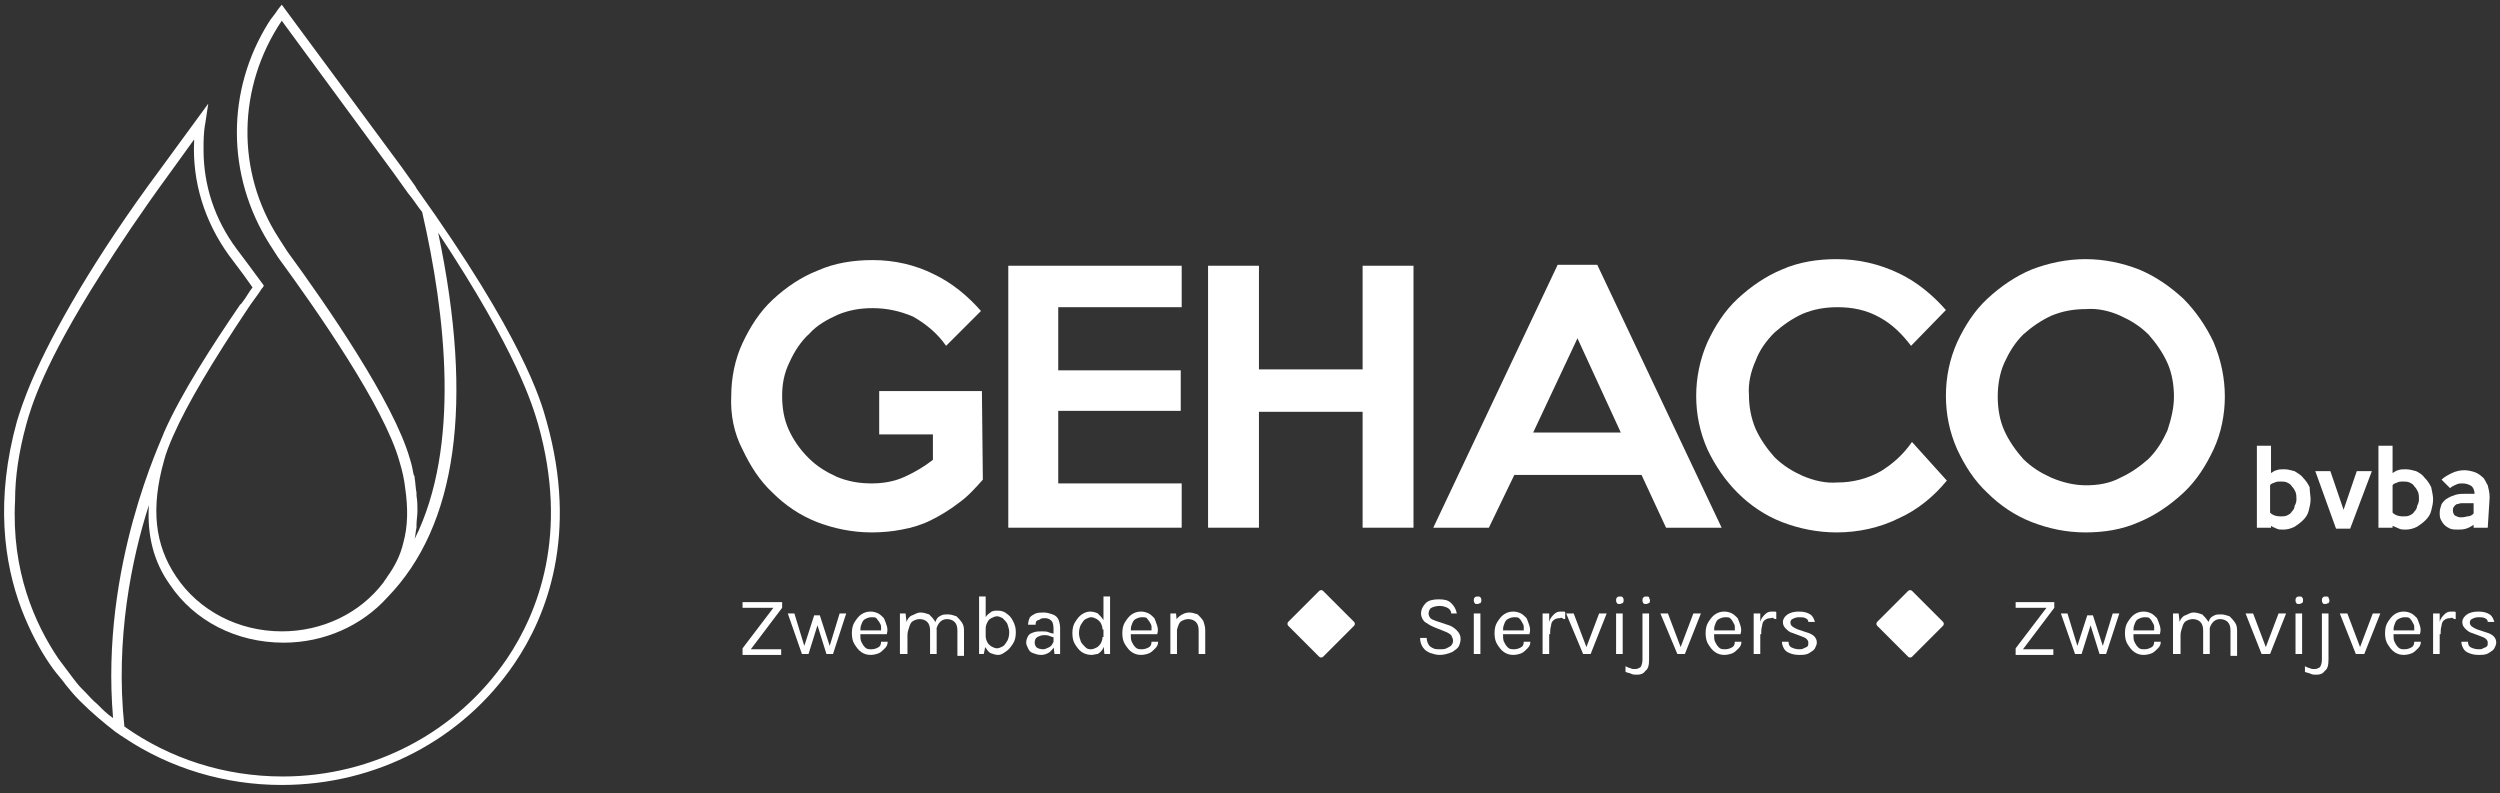
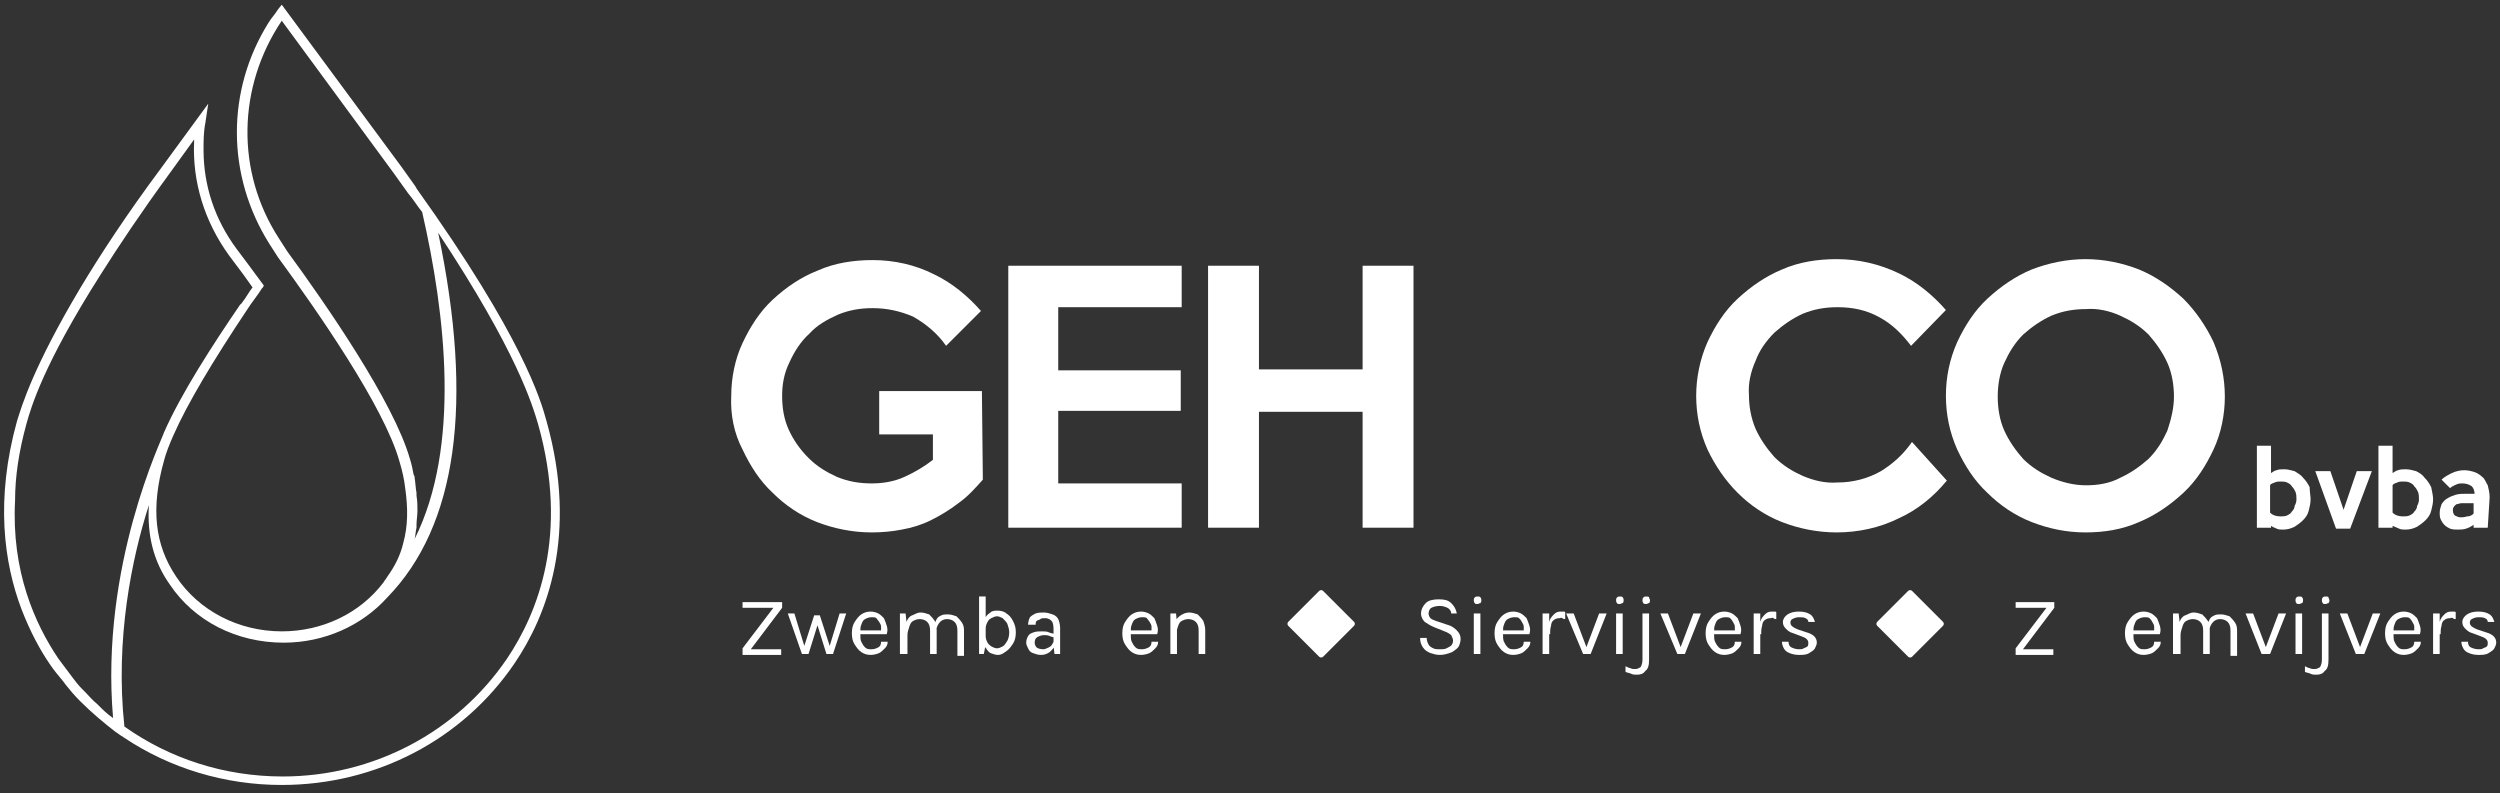
<svg xmlns="http://www.w3.org/2000/svg" xmlns:xlink="http://www.w3.org/1999/xlink" version="1.1" id="Laag_1" x="0px" y="0px" viewBox="0 0 265.3 84.2" style="enable-background:new 0 0 265.3 84.2;" xml:space="preserve">
  <rect x="0" y="0" width="265.3" height="84.2" fill="#333333" stroke="none" />
  <style type="text/css">
	.st0{fill:#FFFFFF;}
	.st1{enable-background:new    ;}
	.st2{clip-path:url(#SVGID_00000106129886083967158860000015478475273298675108_);enable-background:new    ;}
	.st3{clip-path:url(#SVGID_00000062171164346286608160000018142085271204431807_);enable-background:new    ;}
	.st4{fill:none;}
</style>
  <path class="st0" d="M104.3,50.9c-0.8,0.9-1.6,1.8-2.6,2.5c-0.9,0.7-1.9,1.3-2.9,1.8c-1,0.5-2,0.8-3.1,1c-1,0.2-2.1,0.3-3.2,0.3  c-2,0-4-0.4-5.8-1.1c-1.8-0.7-3.4-1.8-4.7-3.1c-1.4-1.3-2.4-2.9-3.2-4.6C77.9,46,77.5,44,77.6,42c0-1.9,0.4-3.9,1.2-5.6  c0.8-1.7,1.8-3.3,3.2-4.6c1.4-1.3,3-2.4,4.8-3.1c1.8-0.8,3.8-1.1,5.8-1.1c2.3,0,4.5,0.5,6.5,1.5c1.9,0.9,3.6,2.3,5,3.9l-3.7,3.7  c-0.9-1.3-2.1-2.3-3.5-3.1c-1.4-0.6-2.8-0.9-4.3-0.9c-1.3,0-2.5,0.2-3.7,0.7c-1.1,0.5-2.2,1.1-3,2c-0.9,0.8-1.6,1.9-2.1,3  C83.2,39.6,83,40.8,83,42c0,1.3,0.2,2.5,0.7,3.6c0.5,1.1,1.2,2.1,2.1,3c0.9,0.9,1.9,1.5,3,2c1.2,0.5,2.4,0.7,3.7,0.7  c1.2,0,2.4-0.2,3.5-0.7c1.1-0.5,2.1-1.1,3-1.8v-2.7h-5.7v-4.6h10.9L104.3,50.9z" />
  <polygon class="st0" points="125.4,56 107,56 107,28.2 125.4,28.2 125.4,32.6 112.3,32.6 112.3,39.3 125.3,39.3 125.3,43.6   112.3,43.6 112.3,51.3 125.4,51.3 " />
  <polygon class="st0" points="150,56 144.6,56 144.6,43.7 133.6,43.7 133.6,56 128.2,56 128.2,28.2 133.6,28.2 133.6,39.2   144.6,39.2 144.6,28.2 150,28.2 " />
-   <path class="st0" d="M182.7,56h-5.9l-2.6-5.6h-13.5L158,56h-5.9l13.2-27.9h4.2L182.7,56z M172,45.9l-4.6-10l-4.7,10H172z" />
  <path class="st0" d="M206.6,51c-1.4,1.7-3.1,3.1-5.1,4c-2,1-4.3,1.5-6.6,1.5c-2,0-4-0.4-5.8-1.1c-1.8-0.7-3.4-1.8-4.7-3.1  c-1.3-1.3-2.4-2.9-3.2-4.6c-0.8-1.8-1.2-3.7-1.2-5.7c0-1.9,0.4-3.9,1.2-5.7c0.8-1.7,1.8-3.3,3.2-4.6c1.4-1.3,3-2.4,4.7-3.1  c1.8-0.8,3.8-1.1,5.8-1.1c2.3,0,4.5,0.5,6.6,1.5c1.9,0.9,3.6,2.3,5,3.9l-3.7,3.8c-0.9-1.2-2-2.3-3.3-3c-1.4-0.8-2.9-1.1-4.5-1.1  c-1.3,0-2.5,0.2-3.7,0.7c-1.1,0.5-2.1,1.2-3,2c-0.9,0.9-1.6,1.9-2,3c-0.5,1.1-0.8,2.4-0.7,3.6c0,1.2,0.2,2.4,0.7,3.6  c0.5,1.1,1.2,2.1,2,3c0.9,0.9,1.9,1.5,3,2c1.2,0.5,2.4,0.8,3.7,0.7c1.6,0,3.2-0.4,4.6-1.2c1.3-0.8,2.4-1.8,3.3-3.1L206.6,51z" />
  <path class="st0" d="M236.1,42.1c0,1.9-0.4,3.9-1.2,5.6c-0.8,1.7-1.8,3.3-3.2,4.6c-1.4,1.3-3,2.4-4.7,3.1c-1.8,0.8-3.7,1.1-5.7,1.1  c-2,0-3.9-0.4-5.7-1.1c-1.8-0.7-3.4-1.8-4.7-3.1c-1.4-1.3-2.4-2.9-3.2-4.6c-0.8-1.8-1.2-3.7-1.2-5.7c0-2,0.4-3.9,1.2-5.7  c0.8-1.7,1.8-3.3,3.2-4.6c1.4-1.3,3-2.4,4.7-3.1c1.8-0.7,3.8-1.1,5.7-1.1c2,0,3.9,0.4,5.7,1.1c1.7,0.7,3.3,1.8,4.7,3.1  c1.3,1.3,2.4,2.9,3.2,4.6C235.7,38.2,236.1,40.1,236.1,42.1 M230.7,42.1c0-1.2-0.2-2.5-0.7-3.6c-0.5-1.1-1.2-2.1-2-3  c-0.9-0.9-1.9-1.5-3-2c-1.1-0.5-2.4-0.8-3.6-0.7c-1.3,0-2.5,0.2-3.7,0.7c-1.1,0.5-2.1,1.2-3,2c-0.9,0.9-1.5,1.9-2,3  c-0.5,1.1-0.7,2.4-0.7,3.6c0,1.2,0.2,2.5,0.7,3.6c0.5,1.1,1.2,2.1,2,3c0.9,0.9,1.9,1.5,3,2c1.2,0.5,2.4,0.8,3.7,0.8  c1.2,0,2.5-0.2,3.6-0.8c1.1-0.5,2.1-1.2,3-2c0.9-0.9,1.5-1.9,2-3C230.4,44.5,230.7,43.3,230.7,42.1L230.7,42.1z" />
  <path class="st0" d="M245.2,53c0,0.4-0.1,0.8-0.2,1.2c-0.1,0.4-0.3,0.7-0.6,1c-0.3,0.3-0.6,0.5-0.9,0.7c-0.4,0.2-0.8,0.3-1.2,0.3  c-0.3,0-0.5,0-0.7-0.1c-0.2-0.1-0.5-0.2-0.6-0.3V56h-1.5v-8.7h1.5l0,2.9c0.2-0.1,0.4-0.3,0.6-0.3c0.2-0.1,0.5-0.1,0.8-0.1  c0.4,0,0.7,0.1,1.1,0.2c0.3,0.2,0.7,0.4,0.9,0.7c0.3,0.3,0.5,0.6,0.7,1C245.1,52.2,245.2,52.6,245.2,53 M243.7,53  c0-0.3,0-0.5-0.1-0.8c-0.1-0.2-0.2-0.4-0.4-0.6c-0.1-0.2-0.3-0.3-0.5-0.4c-0.2-0.1-0.5-0.1-0.7-0.1c-0.2,0-0.4,0-0.6,0.1  c-0.2,0.1-0.4,0.1-0.5,0.3v2.9c0.3,0.3,0.7,0.4,1.1,0.4c0.2,0,0.5,0,0.7-0.1c0.2-0.1,0.4-0.2,0.5-0.4c0.2-0.2,0.3-0.4,0.3-0.6  C243.6,53.5,243.7,53.3,243.7,53L243.7,53z" />
  <polygon class="st0" points="251.7,50 249.4,56.1 247.9,56.1 245.7,50 247.3,50 248.7,54.1 250.1,50 " />
  <path class="st0" d="M258.2,53c0,0.4-0.1,0.8-0.2,1.2c-0.1,0.4-0.3,0.7-0.6,1c-0.3,0.3-0.6,0.5-0.9,0.7c-0.4,0.2-0.8,0.3-1.2,0.3  c-0.3,0-0.5,0-0.7-0.1c-0.2-0.1-0.5-0.2-0.7-0.3V56h-1.5v-8.7h1.5l0,2.9c0.2-0.1,0.4-0.3,0.6-0.3c0.2-0.1,0.5-0.1,0.8-0.1  c0.4,0,0.7,0.1,1.1,0.2c0.4,0.2,0.7,0.4,0.9,0.7c0.3,0.3,0.5,0.6,0.7,1C258.1,52.2,258.2,52.6,258.2,53 M256.7,53  c0-0.3,0-0.5-0.1-0.8c-0.1-0.2-0.2-0.4-0.4-0.6c-0.1-0.2-0.3-0.3-0.5-0.4c-0.2-0.1-0.5-0.1-0.7-0.1c-0.2,0-0.4,0-0.6,0.1  c-0.2,0.1-0.4,0.1-0.5,0.3v2.9c0.3,0.3,0.7,0.4,1.1,0.4c0.2,0,0.5,0,0.7-0.1c0.2-0.1,0.4-0.2,0.5-0.4c0.2-0.2,0.3-0.4,0.3-0.6  C256.6,53.5,256.7,53.3,256.7,53z" />
  <path class="st0" d="M264,56h-1.5v-0.3c-0.3,0.2-0.5,0.3-0.8,0.4c-0.3,0.1-0.6,0.1-0.9,0.1c-0.3,0-0.5,0-0.8-0.1  c-0.2-0.1-0.4-0.2-0.6-0.4c-0.2-0.2-0.3-0.4-0.4-0.6c-0.1-0.2-0.1-0.5-0.1-0.7c0-0.3,0.1-0.6,0.2-0.9c0.2-0.3,0.4-0.5,0.6-0.6  c0.3-0.2,0.6-0.3,0.9-0.4c0.4-0.1,0.7-0.1,1.1-0.1h0.9c0-0.3-0.1-0.6-0.3-0.8c-0.3-0.2-0.6-0.3-1-0.3c-0.2,0-0.4,0-0.6,0.1  c-0.2,0.1-0.5,0.2-0.7,0.4l-0.9-0.9c0.3-0.3,0.7-0.5,1.1-0.7c0.4-0.2,0.9-0.3,1.3-0.3c0.4,0,0.8,0.1,1.1,0.2  c0.3,0.1,0.6,0.3,0.8,0.5c0.3,0.2,0.4,0.6,0.6,0.9c0.1,0.4,0.2,0.8,0.2,1.3L264,56z M262.5,54.5v-1.1h-0.7c-0.2,0-0.4,0-0.6,0  c-0.2,0-0.3,0.1-0.5,0.1c-0.1,0.1-0.2,0.1-0.3,0.3c-0.1,0.1-0.1,0.2-0.1,0.4c0,0.2,0.1,0.4,0.2,0.5c0.2,0.1,0.4,0.2,0.6,0.2  c0.2,0,0.4,0,0.7-0.1C262.1,54.8,262.3,54.7,262.5,54.5z" />
  <g class="st1">
    <g>
      <defs>
-         <rect id="SVGID_1_" x="150" y="62.1" width="43.1" height="9.5" />
-       </defs>
+         </defs>
      <clipPath id="SVGID_00000016795393918542274200000007461215122398131356_">
        <use xlink:href="#SVGID_1_" style="overflow:visible;" />
      </clipPath>
      <g style="clip-path:url(#SVGID_00000016795393918542274200000007461215122398131356_);enable-background:new    ;">
        <g>
          <defs>
            <rect id="SVGID_00000172404321644763132130000010411925673999898248_" x="150" y="62.1" width="43.1" height="9.5" />
          </defs>
          <clipPath id="SVGID_00000100347300039029886380000011846611539150950298_">
            <use xlink:href="#SVGID_00000172404321644763132130000010411925673999898248_" style="overflow:visible;" />
          </clipPath>
        </g>
      </g>
    </g>
  </g>
  <g class="st1">
    <g>
      <defs>
        <rect id="SVGID_00000155134267520317794980000000301221349200070022_" x="213.3" y="62.1" width="52" height="9.5" />
      </defs>
      <clipPath id="SVGID_00000057853648056851955170000011157528431629725882_">
        <use xlink:href="#SVGID_00000155134267520317794980000000301221349200070022_" style="overflow:visible;" />
      </clipPath>
      <g style="clip-path:url(#SVGID_00000057853648056851955170000011157528431629725882_);enable-background:new    ;">
        <g>
          <defs>
-             <rect id="SVGID_00000145768636534197835210000016773811282931734682_" x="213.3" y="62.1" width="52" height="9.5" />
-           </defs>
+             </defs>
          <clipPath id="SVGID_00000170983709905960452230000000862388977095576737_">
            <use xlink:href="#SVGID_00000145768636534197835210000016773811282931734682_" style="overflow:visible;" />
          </clipPath>
        </g>
      </g>
    </g>
  </g>
  <path class="st0" d="M199.2,66l3.3-3.3c0.1-0.1,0.3-0.1,0.4,0l3.3,3.3c0.1,0.1,0.1,0.3,0,0.4l-3.3,3.3c-0.1,0.1-0.3,0.1-0.4,0  l-3.3-3.3C199.1,66.3,199.1,66.1,199.2,66" />
  <path class="st0" d="M136.7,66l3.3-3.3c0.1-0.1,0.3-0.1,0.4,0l3.3,3.3c0.1,0.1,0.1,0.3,0,0.4l-3.3,3.3c-0.1,0.1-0.3,0.1-0.4,0  l-3.3-3.3C136.6,66.3,136.6,66.1,136.7,66" />
  <path class="st0" d="M58,44.7c-0.6-2.2-2.5-8.9-13.8-24.7c0-0.1-0.1-0.1-0.1-0.2c-0.5-0.7-1-1.4-1.5-2.1L29.9,0.5L29.5,1  c-0.3,0.5-0.7,0.9-1,1.4c-4.5,7.2-4.5,16.2,0.1,23.5l0.9,1.4c4.1,5.6,11.3,15.9,12.9,21.7c0.3,1,0.5,1.9,0.6,2.8  c0.3,2.1,0.3,4-0.2,5.8c-0.3,1.3-0.9,2.5-1.7,3.6c-0.1,0.2-0.3,0.4-0.4,0.6c-2.5,3.3-6.5,5.2-10.8,5.2c-4.6,0-8.8-2.2-11.2-5.8  c-2.3-3.4-2.7-7.3-1.3-12.3c0.2-0.8,0.6-1.8,1-2.7l0,0c1.5-3.4,4.2-7.9,7.8-13.3c0,0,0,0,0,0c0.5-0.8,1.1-1.5,1.6-2.3l0.1-0.1  l0.1-0.2l0,0l0,0l-1.7-2.3l-1.2-1.6c-2.3-3.1-3.5-6.7-3.5-10.5c0-0.9,0-1.9,0.2-2.9l0.3-2l0,0l0,0l-4.9,6.7  c-3.8,5.1-6.6,9.4-8.7,12.9C3.5,39,2.3,43.1,1.8,44.7C-0.5,53,0.4,59.7,2.3,64.7c0.9,2.3,1.9,4.2,3,5.8c0.4,0.6,0.9,1.2,1.4,1.8  c0.1,0.1,0.2,0.3,0.3,0.4c0.4,0.5,0.9,1.1,1.4,1.6c0,0,0.1,0.1,0.1,0.1c1.2,1.2,2.5,2.3,3.8,3.3c0,0,0,0,0,0l0,0  c0.2,0.1,0.4,0.3,0.6,0.4l0.3,0.2l0,0c4.8,3.2,10.6,5,16.7,5c10,0,19.2-4.8,24.7-12.9C58,65.4,61.4,56.8,58,44.7z M44.8,22.5  c2.5,10.9,4.1,24.9-0.8,34.7c0.1-0.4,0.1-0.8,0.2-1.2c0-0.1,0-0.2,0-0.3c0-0.5,0.1-1,0.1-1.5c0,0,0,0,0,0c0-0.5,0-1-0.1-1.6  c0-0.1,0-0.2,0-0.3c-0.1-0.5-0.1-1-0.2-1.6c0-0.1,0-0.2-0.1-0.3c-0.1-0.5-0.2-1.1-0.4-1.7c0,0,0,0,0,0c-1.7-6-8.9-16.4-13-22  l-0.9-1.4C25,18.2,25.2,9.2,29.9,2.2l11.9,16.2c0.5,0.7,1,1.4,1.5,2.1c0,0,0,0,0,0C43.9,21.2,44.3,21.9,44.8,22.5z M12,76.2  c-0.6-0.4-1.1-0.9-1.6-1.4c0,0-0.1-0.1-0.1-0.1c-0.5-0.4-0.9-0.9-1.3-1.3c-0.1-0.1-0.2-0.2-0.3-0.3c-0.4-0.4-0.7-0.8-1-1.2  c-0.1-0.1-0.2-0.3-0.3-0.4c-0.4-0.5-0.8-1.1-1.2-1.6c-2.5-3.7-5-9.3-4.6-16.8C1.6,50.6,2,47.9,2.8,45c0.5-1.8,1.8-6.3,7.9-15.9  c1.9-3,4.3-6.6,7.3-10.7l2.6-3.6c0,0.1,0,0.1,0,0.2c-0.2,4.3,1.1,8.5,3.7,12.1l1.5,2l1,1.4c-0.4,0.5-0.7,1.1-1.1,1.6  c-0.1,0.1-0.1,0.2-0.2,0.2c-3,4.4-6.3,9.5-8.1,13.6C17.3,46.4,10.6,60,12,76.2z M53.8,69.9c-5.3,7.8-14.2,12.5-23.8,12.5  c-6.2,0-12-1.9-16.8-5.3c-1-9.3,0.8-17.9,2.6-23.5c-0.2,3.2,0.5,6,2.2,8.4c2.6,3.9,7.1,6.2,12.1,6.2c4.3,0,8.3-1.8,11-4.8l0,0  c7.4-7.6,9.2-20.6,5.4-38.7C54.9,37.4,56.5,43,57.1,45C60.4,56.7,57.1,65,53.8,69.9z" />
  <rect y="0" class="st4" width="265.3" height="84.2" />
  <g>
    <path class="st0" d="M78.8,69.4v-0.6l3.5-4.6v0.3l-3.5,0v-0.6H83v0.6l-3.4,4.5l-0.1-0.1l3.4,0v0.6H78.8z" />
    <path class="st0" d="M83.6,65.1h0.7l1.1,3.6h-0.1l1.1-3.4H87l1.1,3.4H88l1.1-3.6h0.7l-1.4,4.3h-0.7l-1-3.2h0.1l-1,3.2h-0.7   L83.6,65.1z" />
    <path class="st0" d="M92.4,69.5c-0.4,0-0.7-0.1-1-0.3s-0.5-0.5-0.7-0.8s-0.3-0.7-0.3-1.2c0-0.5,0.1-0.9,0.3-1.2   c0.2-0.3,0.4-0.6,0.7-0.8s0.6-0.3,1-0.3c0.3,0,0.6,0.1,0.8,0.2c0.2,0.1,0.4,0.3,0.6,0.5c0.1,0.2,0.2,0.5,0.3,0.8   c0.1,0.3,0.1,0.6,0,0.9H91v-0.4h2.7l-0.2,0.1c0-0.2,0-0.4,0-0.5c0-0.2-0.1-0.3-0.2-0.5c-0.1-0.1-0.2-0.3-0.3-0.4   c-0.1-0.1-0.3-0.1-0.5-0.1c-0.3,0-0.5,0.1-0.7,0.2c-0.2,0.1-0.3,0.3-0.4,0.6c-0.1,0.2-0.1,0.5-0.1,0.7v0.3c0,0.3,0,0.6,0.1,0.8   c0.1,0.2,0.2,0.4,0.4,0.6s0.4,0.2,0.7,0.2c0.3,0,0.5-0.1,0.7-0.2c0.2-0.1,0.3-0.3,0.3-0.6h0.7c0,0.3-0.1,0.5-0.3,0.7   c-0.2,0.2-0.4,0.4-0.6,0.5S92.7,69.5,92.4,69.5z" />
    <path class="st0" d="M95.5,69.4v-4.3h0.6l0.1,0.9c0.1-0.3,0.3-0.6,0.6-0.7s0.5-0.3,0.9-0.3c0.3,0,0.6,0.1,0.9,0.2   c0.2,0.2,0.4,0.4,0.6,0.7c0.1,0.3,0.2,0.6,0.2,1v2.5h-0.7v-2.5c0-0.4-0.1-0.7-0.3-0.9c-0.2-0.2-0.5-0.3-0.8-0.3   c-0.3,0-0.5,0.1-0.7,0.2c-0.2,0.1-0.3,0.3-0.4,0.6c-0.1,0.3-0.2,0.6-0.2,0.9v2H95.5z M101.6,69.4v-2.5c0-0.4-0.1-0.7-0.3-0.9   c-0.2-0.2-0.5-0.3-0.8-0.3c-0.4,0-0.7,0.2-0.9,0.5s-0.3,0.7-0.3,1.2h-0.3c0-0.4,0-0.7,0.1-1c0.1-0.3,0.2-0.5,0.3-0.7   s0.3-0.3,0.5-0.4c0.2-0.1,0.4-0.1,0.7-0.1c0.3,0,0.6,0.1,0.9,0.2c0.2,0.2,0.4,0.4,0.6,0.7s0.2,0.6,0.2,1v2.5H101.6z" />
    <path class="st0" d="M103.9,69.4v-6.1h0.7v5.1l-0.2,1H103.9z M105.9,69.5c-0.3,0-0.5-0.1-0.8-0.2c-0.2-0.1-0.4-0.4-0.6-0.7   c-0.1-0.3-0.2-0.6-0.2-1.1h0.3c0,0.3,0.1,0.5,0.2,0.7c0.1,0.2,0.3,0.3,0.4,0.4c0.2,0.1,0.4,0.2,0.6,0.2c0.2,0,0.4-0.1,0.6-0.2   s0.3-0.3,0.5-0.6c0.1-0.2,0.2-0.5,0.2-0.9c0-0.3-0.1-0.6-0.2-0.9c-0.1-0.2-0.3-0.4-0.5-0.6c-0.2-0.1-0.4-0.2-0.6-0.2   c-0.2,0-0.4,0.1-0.6,0.2c-0.2,0.1-0.3,0.2-0.4,0.4c-0.1,0.2-0.2,0.4-0.2,0.7h-0.3c0-0.4,0.1-0.8,0.2-1c0.1-0.3,0.3-0.5,0.6-0.7   c0.2-0.2,0.5-0.2,0.8-0.2c0.3,0,0.7,0.1,0.9,0.3c0.3,0.2,0.5,0.4,0.7,0.8s0.3,0.7,0.3,1.2c0,0.5-0.1,0.9-0.3,1.2   c-0.2,0.3-0.4,0.6-0.7,0.8S106.3,69.5,105.9,69.5z" />
    <path class="st0" d="M110.5,69.5c-0.4,0-0.6-0.1-0.9-0.2s-0.4-0.3-0.5-0.5c-0.1-0.2-0.2-0.4-0.2-0.6c0-0.3,0.1-0.5,0.2-0.7   s0.3-0.3,0.6-0.4c0.3-0.1,0.5-0.1,0.9-0.1c0.2,0,0.5,0,0.7,0.1s0.4,0.1,0.7,0.2v0.4c-0.2-0.1-0.4-0.1-0.6-0.2s-0.4-0.1-0.6-0.1   c-0.3,0-0.5,0.1-0.7,0.2c-0.2,0.1-0.3,0.3-0.3,0.6c0,0.2,0.1,0.4,0.2,0.5s0.4,0.2,0.7,0.2c0.2,0,0.4-0.1,0.6-0.2s0.3-0.2,0.4-0.4   c0.1-0.2,0.2-0.3,0.2-0.5h0.2c0,0.3-0.1,0.6-0.2,0.8s-0.3,0.4-0.5,0.6C111.1,69.4,110.8,69.5,110.5,69.5z M111.9,69.4l-0.1-0.9   v-1.8c0-0.4-0.1-0.7-0.2-0.8c-0.2-0.2-0.4-0.3-0.7-0.3c-0.2,0-0.4,0-0.5,0.1s-0.3,0.1-0.4,0.2c-0.1,0.1-0.1,0.3-0.1,0.4h-0.8   c0-0.3,0.1-0.6,0.2-0.8c0.2-0.2,0.4-0.3,0.6-0.4c0.3-0.1,0.6-0.1,0.9-0.1c0.3,0,0.6,0.1,0.9,0.2c0.3,0.1,0.5,0.3,0.6,0.5   c0.1,0.2,0.2,0.6,0.2,0.9v2.8H111.9z" />
-     <path class="st0" d="M115.8,69.5c-0.3,0-0.7-0.1-1-0.3s-0.5-0.5-0.7-0.8c-0.2-0.3-0.3-0.7-0.3-1.2c0-0.5,0.1-0.9,0.3-1.2   s0.4-0.6,0.7-0.8s0.6-0.3,0.9-0.3c0.3,0,0.6,0.1,0.8,0.2c0.2,0.2,0.4,0.4,0.6,0.7c0.1,0.3,0.2,0.6,0.2,1H117c0-0.3-0.1-0.5-0.2-0.7   c-0.1-0.2-0.3-0.3-0.4-0.4c-0.2-0.1-0.4-0.2-0.6-0.2c-0.2,0-0.4,0.1-0.6,0.2c-0.2,0.1-0.3,0.3-0.5,0.6c-0.1,0.2-0.2,0.5-0.2,0.9   c0,0.3,0.1,0.6,0.2,0.9c0.1,0.2,0.3,0.4,0.5,0.6s0.4,0.2,0.6,0.2c0.2,0,0.4-0.1,0.6-0.2c0.2-0.1,0.3-0.3,0.4-0.4   c0.1-0.2,0.2-0.4,0.2-0.7h0.3c0,0.4-0.1,0.8-0.2,1.1c-0.1,0.3-0.3,0.5-0.6,0.7C116.3,69.4,116.1,69.5,115.8,69.5z M117.2,69.4   l-0.1-1v-5.1h0.7v6.1H117.2z" />
    <path class="st0" d="M121.1,69.5c-0.4,0-0.7-0.1-1-0.3s-0.5-0.5-0.7-0.8s-0.3-0.7-0.3-1.2c0-0.5,0.1-0.9,0.3-1.2   c0.2-0.3,0.4-0.6,0.7-0.8s0.6-0.3,1-0.3c0.3,0,0.6,0.1,0.8,0.2c0.2,0.1,0.4,0.3,0.6,0.5c0.1,0.2,0.2,0.5,0.3,0.8   c0.1,0.3,0.1,0.6,0,0.9h-3.1v-0.4h2.7l-0.2,0.1c0-0.2,0-0.4,0-0.5c0-0.2-0.1-0.3-0.2-0.5c-0.1-0.1-0.2-0.3-0.3-0.4   c-0.1-0.1-0.3-0.1-0.5-0.1c-0.3,0-0.5,0.1-0.7,0.2c-0.2,0.1-0.3,0.3-0.4,0.6c-0.1,0.2-0.1,0.5-0.1,0.7v0.3c0,0.3,0,0.6,0.1,0.8   c0.1,0.2,0.2,0.4,0.4,0.6s0.4,0.2,0.7,0.2c0.3,0,0.5-0.1,0.7-0.2c0.2-0.1,0.3-0.3,0.3-0.6h0.7c0,0.3-0.1,0.5-0.3,0.7   c-0.2,0.2-0.4,0.4-0.6,0.5S121.4,69.5,121.1,69.5z" />
    <path class="st0" d="M124.2,69.4v-4.3h0.6l0.1,1v3.3H124.2z M127.2,69.4v-2.5c0-0.4-0.1-0.7-0.3-0.9c-0.2-0.2-0.5-0.3-0.8-0.3   c-0.3,0-0.5,0.1-0.7,0.2c-0.2,0.1-0.3,0.3-0.4,0.6c-0.1,0.3-0.2,0.6-0.2,0.9h-0.3c0-0.5,0.1-0.9,0.2-1.3c0.1-0.4,0.3-0.6,0.6-0.8   s0.6-0.3,0.9-0.3c0.3,0,0.6,0.1,0.9,0.2c0.2,0.2,0.4,0.4,0.6,0.7c0.1,0.3,0.2,0.6,0.2,1v2.5H127.2z" />
  </g>
  <g>
    <path class="st0" d="M152.8,69.5c-0.4,0-0.7-0.1-1-0.2c-0.3-0.1-0.6-0.3-0.8-0.6c-0.2-0.3-0.3-0.6-0.3-1h0.7c0,0.3,0.1,0.5,0.2,0.7   c0.1,0.2,0.3,0.3,0.5,0.4c0.2,0.1,0.4,0.1,0.7,0.1c0.3,0,0.5,0,0.7-0.1c0.2-0.1,0.4-0.2,0.5-0.3s0.2-0.3,0.2-0.5   c0-0.2-0.1-0.4-0.2-0.6c-0.1-0.1-0.4-0.3-0.7-0.4l-1-0.4c-0.5-0.2-0.8-0.4-1.1-0.6c-0.2-0.2-0.4-0.5-0.4-0.9c0-0.4,0.2-0.8,0.5-1.1   c0.3-0.3,0.8-0.4,1.4-0.4c0.6,0,1,0.1,1.3,0.4s0.5,0.6,0.6,1.1H154c0-0.3-0.2-0.5-0.4-0.6c-0.2-0.1-0.5-0.2-0.8-0.2   c-0.4,0-0.7,0.1-0.9,0.2s-0.3,0.4-0.3,0.6c0,0.2,0.1,0.4,0.2,0.5c0.1,0.1,0.3,0.2,0.6,0.3l1.2,0.4c0.4,0.1,0.7,0.3,1,0.6   s0.4,0.6,0.4,0.9c0,0.3-0.1,0.6-0.2,0.8s-0.4,0.4-0.7,0.6C153.6,69.4,153.2,69.5,152.8,69.5z" />
    <path class="st0" d="M156.8,64.1c-0.1,0-0.3,0-0.3-0.1c-0.1-0.1-0.1-0.2-0.1-0.3c0-0.1,0-0.2,0.1-0.3s0.2-0.1,0.3-0.1   c0.1,0,0.3,0,0.3,0.1c0.1,0.1,0.1,0.2,0.1,0.3c0,0.1,0,0.2-0.1,0.3C157,64,156.9,64.1,156.8,64.1z M156.4,69.4v-4.3h0.7v4.3H156.4z   " />
    <path class="st0" d="M160.6,69.5c-0.4,0-0.7-0.1-1-0.3s-0.5-0.5-0.7-0.8c-0.2-0.3-0.3-0.7-0.3-1.2c0-0.5,0.1-0.9,0.3-1.2   c0.2-0.3,0.4-0.6,0.7-0.8c0.3-0.2,0.6-0.3,1-0.3c0.3,0,0.6,0.1,0.8,0.2c0.2,0.1,0.4,0.3,0.6,0.5c0.1,0.2,0.2,0.5,0.3,0.8   c0.1,0.3,0.1,0.6,0,0.9h-3.1v-0.4h2.7l-0.2,0.1c0-0.2,0-0.4,0-0.5c0-0.2-0.1-0.3-0.2-0.5s-0.2-0.3-0.3-0.4   c-0.1-0.1-0.3-0.1-0.5-0.1c-0.3,0-0.5,0.1-0.7,0.2c-0.2,0.1-0.3,0.3-0.4,0.6c-0.1,0.2-0.1,0.5-0.1,0.7v0.3c0,0.3,0,0.6,0.1,0.8   c0.1,0.2,0.2,0.4,0.4,0.6s0.4,0.2,0.7,0.2c0.3,0,0.5-0.1,0.7-0.2c0.2-0.1,0.3-0.3,0.3-0.6h0.7c0,0.3-0.1,0.5-0.3,0.7   s-0.4,0.4-0.6,0.5S160.9,69.5,160.6,69.5z" />
    <path class="st0" d="M163.7,69.4v-4.3h0.7v4.3H163.7z M164.2,67.4c0-0.5,0.1-1,0.2-1.4c0.1-0.4,0.3-0.6,0.5-0.8s0.4-0.3,0.7-0.3   c0.1,0,0.2,0,0.3,0c0.1,0,0.2,0,0.2,0.1l0,0.7c-0.1,0-0.2,0-0.3-0.1s-0.2,0-0.3,0c-0.3,0-0.5,0.1-0.6,0.2c-0.2,0.1-0.3,0.4-0.3,0.6   c-0.1,0.3-0.1,0.6-0.1,0.9H164.2z" />
    <path class="st0" d="M166.2,65.1h0.8l1.4,3.7h-0.1l1.4-3.7h0.8l-1.7,4.3h-0.8L166.2,65.1z" />
    <path class="st0" d="M171.9,64.1c-0.1,0-0.3,0-0.3-0.1c-0.1-0.1-0.1-0.2-0.1-0.3c0-0.1,0-0.2,0.1-0.3s0.2-0.1,0.3-0.1   c0.1,0,0.3,0,0.3,0.1c0.1,0.1,0.1,0.2,0.1,0.3c0,0.1,0,0.2-0.1,0.3C172.1,64,172,64.1,171.9,64.1z M171.5,69.4v-4.3h0.7v4.3H171.5z   " />
    <path class="st0" d="M173.7,71.6c-0.2,0-0.4,0-0.6-0.1s-0.4-0.1-0.6-0.2l0-0.6c0.2,0.1,0.4,0.2,0.5,0.2c0.2,0.1,0.3,0.1,0.5,0.1   c0.3,0,0.4-0.1,0.6-0.2c0.1-0.2,0.2-0.4,0.2-0.8v-4.9h0.7V70c0,0.6-0.1,1-0.4,1.2C174.4,71.5,174.1,71.6,173.7,71.6z M174.7,64.1   c-0.1,0-0.3,0-0.3-0.1c-0.1-0.1-0.1-0.2-0.1-0.3c0-0.1,0-0.2,0.1-0.3s0.2-0.1,0.3-0.1c0.1,0,0.3,0,0.3,0.1s0.1,0.2,0.1,0.3   c0,0.1,0,0.2-0.1,0.3C174.9,64,174.8,64.1,174.7,64.1z" />
    <path class="st0" d="M176.2,65.1h0.8l1.4,3.7h-0.1l1.4-3.7h0.8l-1.7,4.3h-0.8L176.2,65.1z" />
    <path class="st0" d="M183,69.5c-0.4,0-0.7-0.1-1-0.3s-0.5-0.5-0.7-0.8c-0.2-0.3-0.3-0.7-0.3-1.2c0-0.5,0.1-0.9,0.3-1.2   c0.2-0.3,0.4-0.6,0.7-0.8c0.3-0.2,0.6-0.3,1-0.3c0.3,0,0.6,0.1,0.8,0.2c0.2,0.1,0.4,0.3,0.6,0.5c0.1,0.2,0.2,0.5,0.3,0.8   c0.1,0.3,0.1,0.6,0,0.9h-3.1v-0.4h2.7l-0.2,0.1c0-0.2,0-0.4,0-0.5c0-0.2-0.1-0.3-0.2-0.5s-0.2-0.3-0.3-0.4   c-0.1-0.1-0.3-0.1-0.5-0.1c-0.3,0-0.5,0.1-0.7,0.2c-0.2,0.1-0.3,0.3-0.4,0.6c-0.1,0.2-0.1,0.5-0.1,0.7v0.3c0,0.3,0,0.6,0.1,0.8   c0.1,0.2,0.2,0.4,0.4,0.6s0.4,0.2,0.7,0.2c0.3,0,0.5-0.1,0.7-0.2c0.2-0.1,0.3-0.3,0.3-0.6h0.7c0,0.3-0.1,0.5-0.3,0.7   s-0.4,0.4-0.6,0.5S183.3,69.5,183,69.5z" />
    <path class="st0" d="M186.1,69.4v-4.3h0.7v4.3H186.1z M186.6,67.4c0-0.5,0.1-1,0.2-1.4c0.1-0.4,0.3-0.6,0.5-0.8s0.4-0.3,0.7-0.3   c0.1,0,0.2,0,0.3,0c0.1,0,0.2,0,0.2,0.1l0,0.7c-0.1,0-0.2,0-0.3-0.1s-0.2,0-0.3,0c-0.3,0-0.5,0.1-0.6,0.2c-0.2,0.1-0.3,0.4-0.3,0.6   c-0.1,0.3-0.1,0.6-0.1,0.9H186.6z" />
    <path class="st0" d="M190.9,69.5c-0.4,0-0.8-0.1-1-0.2c-0.3-0.1-0.5-0.3-0.6-0.5c-0.1-0.2-0.2-0.4-0.2-0.7h0.7   c0,0.3,0.1,0.5,0.3,0.6c0.2,0.1,0.5,0.2,0.8,0.2c0.2,0,0.4,0,0.5-0.1c0.2-0.1,0.3-0.1,0.4-0.2c0.1-0.1,0.1-0.2,0.1-0.4   c0-0.2-0.1-0.3-0.2-0.4s-0.3-0.2-0.6-0.3l-0.8-0.3c-0.4-0.1-0.6-0.3-0.8-0.5c-0.2-0.2-0.3-0.4-0.3-0.7c0-0.3,0.2-0.6,0.5-0.8   c0.3-0.2,0.7-0.3,1.2-0.3c0.5,0,0.9,0.1,1.2,0.3s0.4,0.5,0.5,0.8h-0.7c0-0.2-0.1-0.3-0.3-0.4c-0.2-0.1-0.4-0.1-0.7-0.1   c-0.3,0-0.5,0.1-0.7,0.2c-0.2,0.1-0.2,0.3-0.2,0.4c0,0.3,0.3,0.5,0.8,0.7l0.9,0.3c0.4,0.1,0.7,0.3,0.8,0.4c0.2,0.2,0.3,0.4,0.3,0.7   c0,0.2-0.1,0.4-0.2,0.6c-0.1,0.2-0.3,0.3-0.6,0.5S191.3,69.5,190.9,69.5z" />
  </g>
  <g>
    <path class="st0" d="M213.9,69.4v-0.6l3.5-4.6v0.3l-3.5,0v-0.6h4.1v0.6l-3.4,4.5l-0.1-0.1l3.4,0v0.6H213.9z" />
-     <path class="st0" d="M218.7,65.1h0.7l1.1,3.6h-0.1l1.1-3.4h0.6l1.1,3.4h-0.1l1.1-3.6h0.7l-1.4,4.3h-0.7l-1-3.2h0.1l-1,3.2h-0.7   L218.7,65.1z" />
    <path class="st0" d="M227.5,69.5c-0.4,0-0.7-0.1-1-0.3s-0.5-0.5-0.7-0.8c-0.2-0.3-0.3-0.7-0.3-1.2c0-0.5,0.1-0.9,0.3-1.2   c0.2-0.3,0.4-0.6,0.7-0.8c0.3-0.2,0.6-0.3,1-0.3c0.3,0,0.6,0.1,0.8,0.2c0.2,0.1,0.4,0.3,0.6,0.5c0.1,0.2,0.2,0.5,0.3,0.8   c0.1,0.3,0.1,0.6,0,0.9h-3.1v-0.4h2.7l-0.2,0.1c0-0.2,0-0.4,0-0.5c0-0.2-0.1-0.3-0.2-0.5s-0.2-0.3-0.3-0.4   c-0.1-0.1-0.3-0.1-0.5-0.1c-0.3,0-0.5,0.1-0.7,0.2c-0.2,0.1-0.3,0.3-0.4,0.6c-0.1,0.2-0.1,0.5-0.1,0.7v0.3c0,0.3,0,0.6,0.1,0.8   c0.1,0.2,0.2,0.4,0.4,0.6s0.4,0.2,0.7,0.2c0.3,0,0.5-0.1,0.7-0.2c0.2-0.1,0.3-0.3,0.3-0.6h0.7c0,0.3-0.1,0.5-0.3,0.7   s-0.4,0.4-0.6,0.5S227.8,69.5,227.5,69.5z" />
    <path class="st0" d="M230.6,69.4v-4.3h0.6l0.1,0.9c0.1-0.3,0.3-0.6,0.6-0.7s0.5-0.3,0.9-0.3c0.3,0,0.6,0.1,0.9,0.2   c0.2,0.2,0.4,0.4,0.6,0.7s0.2,0.6,0.2,1v2.5h-0.7v-2.5c0-0.4-0.1-0.7-0.3-0.9c-0.2-0.2-0.5-0.3-0.8-0.3c-0.3,0-0.5,0.1-0.7,0.2   c-0.2,0.1-0.3,0.3-0.4,0.6c-0.1,0.3-0.2,0.6-0.2,0.9v2H230.6z M236.7,69.4v-2.5c0-0.4-0.1-0.7-0.3-0.9c-0.2-0.2-0.5-0.3-0.8-0.3   c-0.4,0-0.7,0.2-0.9,0.5s-0.3,0.7-0.3,1.2h-0.3c0-0.4,0-0.7,0.1-1c0.1-0.3,0.2-0.5,0.3-0.7c0.1-0.2,0.3-0.3,0.5-0.4   c0.2-0.1,0.4-0.1,0.7-0.1c0.3,0,0.6,0.1,0.9,0.2c0.2,0.2,0.4,0.4,0.6,0.7s0.2,0.6,0.2,1v2.5H236.7z" />
    <path class="st0" d="M238.3,65.1h0.8l1.4,3.7h-0.1l1.4-3.7h0.8l-1.7,4.3H240L238.3,65.1z" />
    <path class="st0" d="M244,64.1c-0.1,0-0.3,0-0.3-0.1c-0.1-0.1-0.1-0.2-0.1-0.3c0-0.1,0-0.2,0.1-0.3s0.2-0.1,0.3-0.1   c0.1,0,0.3,0,0.3,0.1c0.1,0.1,0.1,0.2,0.1,0.3c0,0.1,0,0.2-0.1,0.3C244.2,64,244.1,64.1,244,64.1z M243.6,69.4v-4.3h0.7v4.3H243.6z   " />
    <path class="st0" d="M245.8,71.6c-0.2,0-0.4,0-0.6-0.1s-0.4-0.1-0.6-0.2l0-0.6c0.2,0.1,0.4,0.2,0.5,0.2c0.2,0.1,0.3,0.1,0.5,0.1   c0.3,0,0.4-0.1,0.6-0.2c0.1-0.2,0.2-0.4,0.2-0.8v-4.9h0.7V70c0,0.6-0.1,1-0.4,1.2C246.5,71.5,246.2,71.6,245.8,71.6z M246.8,64.1   c-0.1,0-0.3,0-0.3-0.1c-0.1-0.1-0.1-0.2-0.1-0.3c0-0.1,0-0.2,0.1-0.3s0.2-0.1,0.3-0.1c0.1,0,0.3,0,0.3,0.1s0.1,0.2,0.1,0.3   c0,0.1,0,0.2-0.1,0.3C247,64,246.9,64.1,246.8,64.1z" />
    <path class="st0" d="M248.3,65.1h0.8l1.4,3.7h-0.1l1.4-3.7h0.8l-1.7,4.3H250L248.3,65.1z" />
    <path class="st0" d="M255.1,69.5c-0.4,0-0.7-0.1-1-0.3s-0.5-0.5-0.7-0.8c-0.2-0.3-0.3-0.7-0.3-1.2c0-0.5,0.1-0.9,0.3-1.2   c0.2-0.3,0.4-0.6,0.7-0.8c0.3-0.2,0.6-0.3,1-0.3c0.3,0,0.6,0.1,0.8,0.2c0.2,0.1,0.4,0.3,0.6,0.5c0.1,0.2,0.2,0.5,0.3,0.8   c0.1,0.3,0.1,0.6,0,0.9h-3.1v-0.4h2.7l-0.2,0.1c0-0.2,0-0.4,0-0.5c0-0.2-0.1-0.3-0.2-0.5s-0.2-0.3-0.3-0.4   c-0.1-0.1-0.3-0.1-0.5-0.1c-0.3,0-0.5,0.1-0.7,0.2c-0.2,0.1-0.3,0.3-0.4,0.6c-0.1,0.2-0.1,0.5-0.1,0.7v0.3c0,0.3,0,0.6,0.1,0.8   c0.1,0.2,0.2,0.4,0.4,0.6s0.4,0.2,0.7,0.2c0.3,0,0.5-0.1,0.7-0.2c0.2-0.1,0.3-0.3,0.3-0.6h0.7c0,0.3-0.1,0.5-0.3,0.7   s-0.4,0.4-0.6,0.5S255.4,69.5,255.1,69.5z" />
    <path class="st0" d="M258.2,69.4v-4.3h0.7v4.3H258.2z M258.7,67.4c0-0.5,0.1-1,0.2-1.4c0.1-0.4,0.3-0.6,0.5-0.8s0.4-0.3,0.7-0.3   c0.1,0,0.2,0,0.3,0c0.1,0,0.2,0,0.2,0.1l0,0.7c-0.1,0-0.2,0-0.3-0.1s-0.2,0-0.3,0c-0.3,0-0.5,0.1-0.6,0.2c-0.2,0.1-0.3,0.4-0.3,0.6   c-0.1,0.3-0.1,0.6-0.1,0.9H258.7z" />
    <path class="st0" d="M263,69.5c-0.4,0-0.8-0.1-1-0.2c-0.3-0.1-0.5-0.3-0.6-0.5c-0.1-0.2-0.2-0.4-0.2-0.7h0.7c0,0.3,0.1,0.5,0.3,0.6   c0.2,0.1,0.5,0.2,0.8,0.2c0.2,0,0.4,0,0.5-0.1c0.2-0.1,0.3-0.1,0.4-0.2c0.1-0.1,0.1-0.2,0.1-0.4c0-0.2-0.1-0.3-0.2-0.4   s-0.3-0.2-0.6-0.3l-0.8-0.3c-0.4-0.1-0.6-0.3-0.8-0.5c-0.2-0.2-0.3-0.4-0.3-0.7c0-0.3,0.2-0.6,0.5-0.8c0.3-0.2,0.7-0.3,1.2-0.3   c0.5,0,0.9,0.1,1.2,0.3s0.4,0.5,0.5,0.8h-0.7c0-0.2-0.1-0.3-0.3-0.4c-0.2-0.1-0.4-0.1-0.7-0.1c-0.3,0-0.5,0.1-0.7,0.2   c-0.2,0.1-0.2,0.3-0.2,0.4c0,0.3,0.3,0.5,0.8,0.7l0.9,0.3c0.4,0.1,0.7,0.3,0.8,0.4c0.2,0.2,0.3,0.4,0.3,0.7c0,0.2-0.1,0.4-0.2,0.6   c-0.1,0.2-0.3,0.3-0.6,0.5S263.4,69.5,263,69.5z" />
  </g>
</svg>